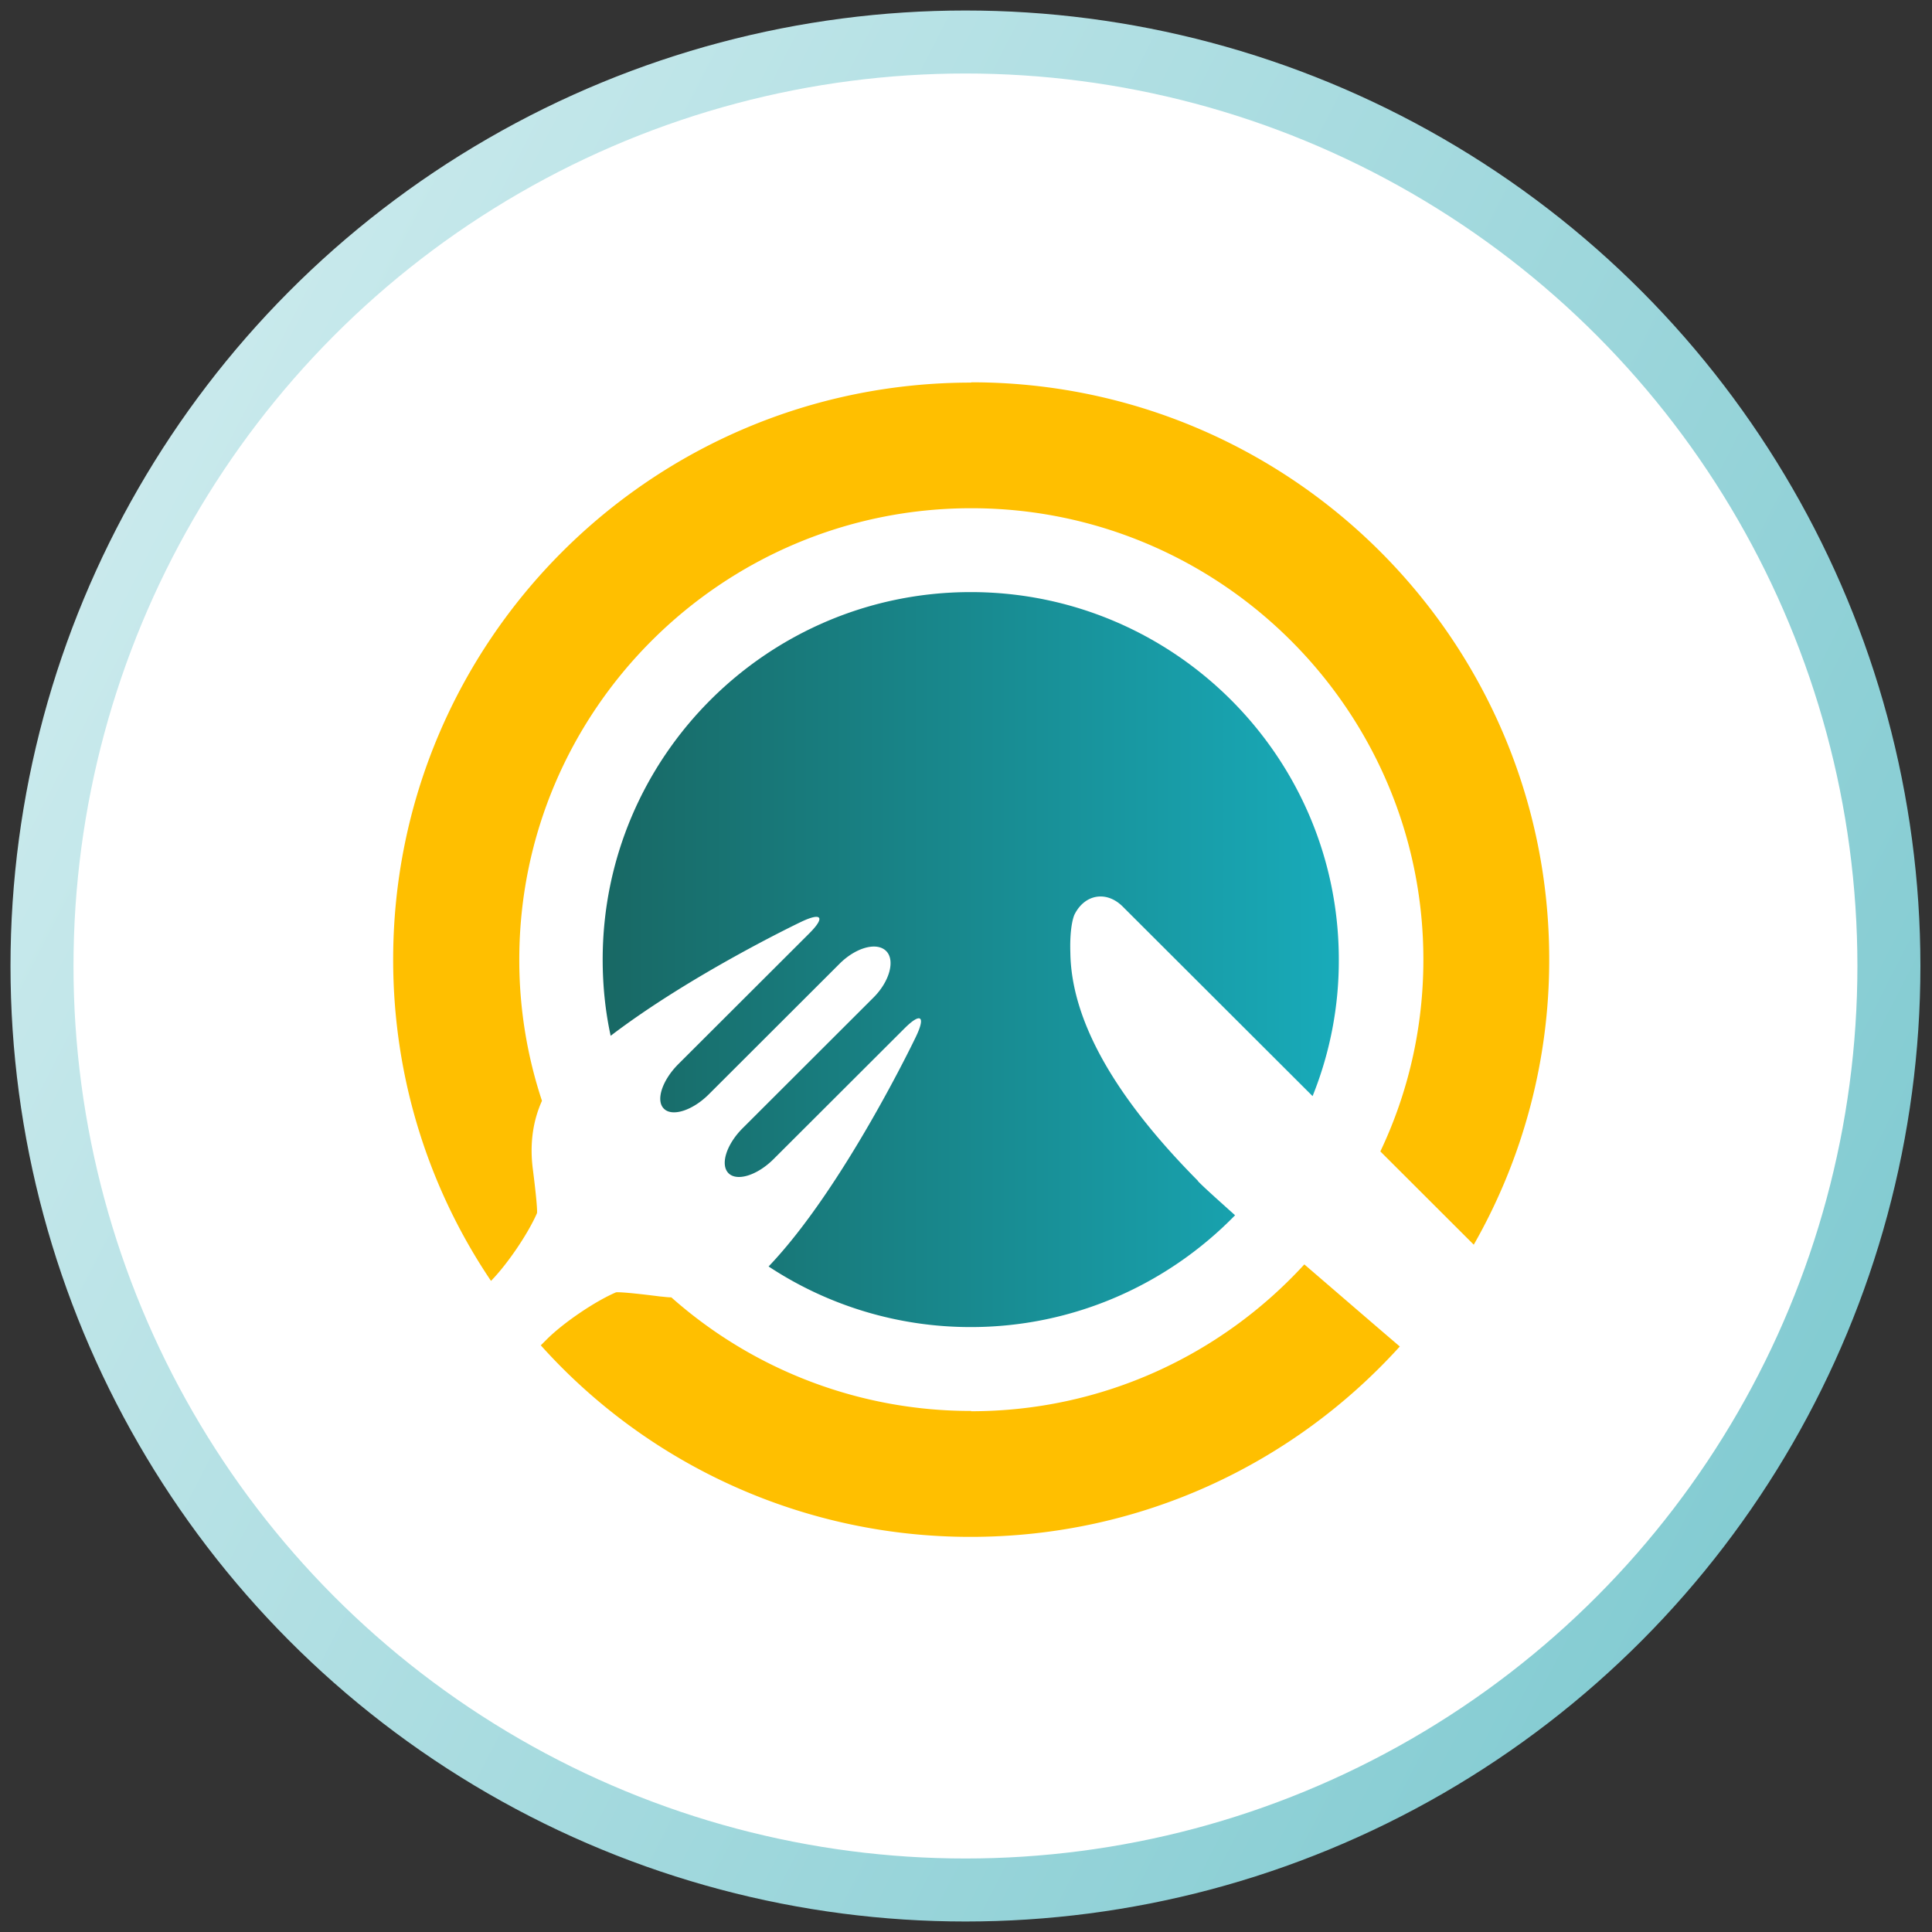
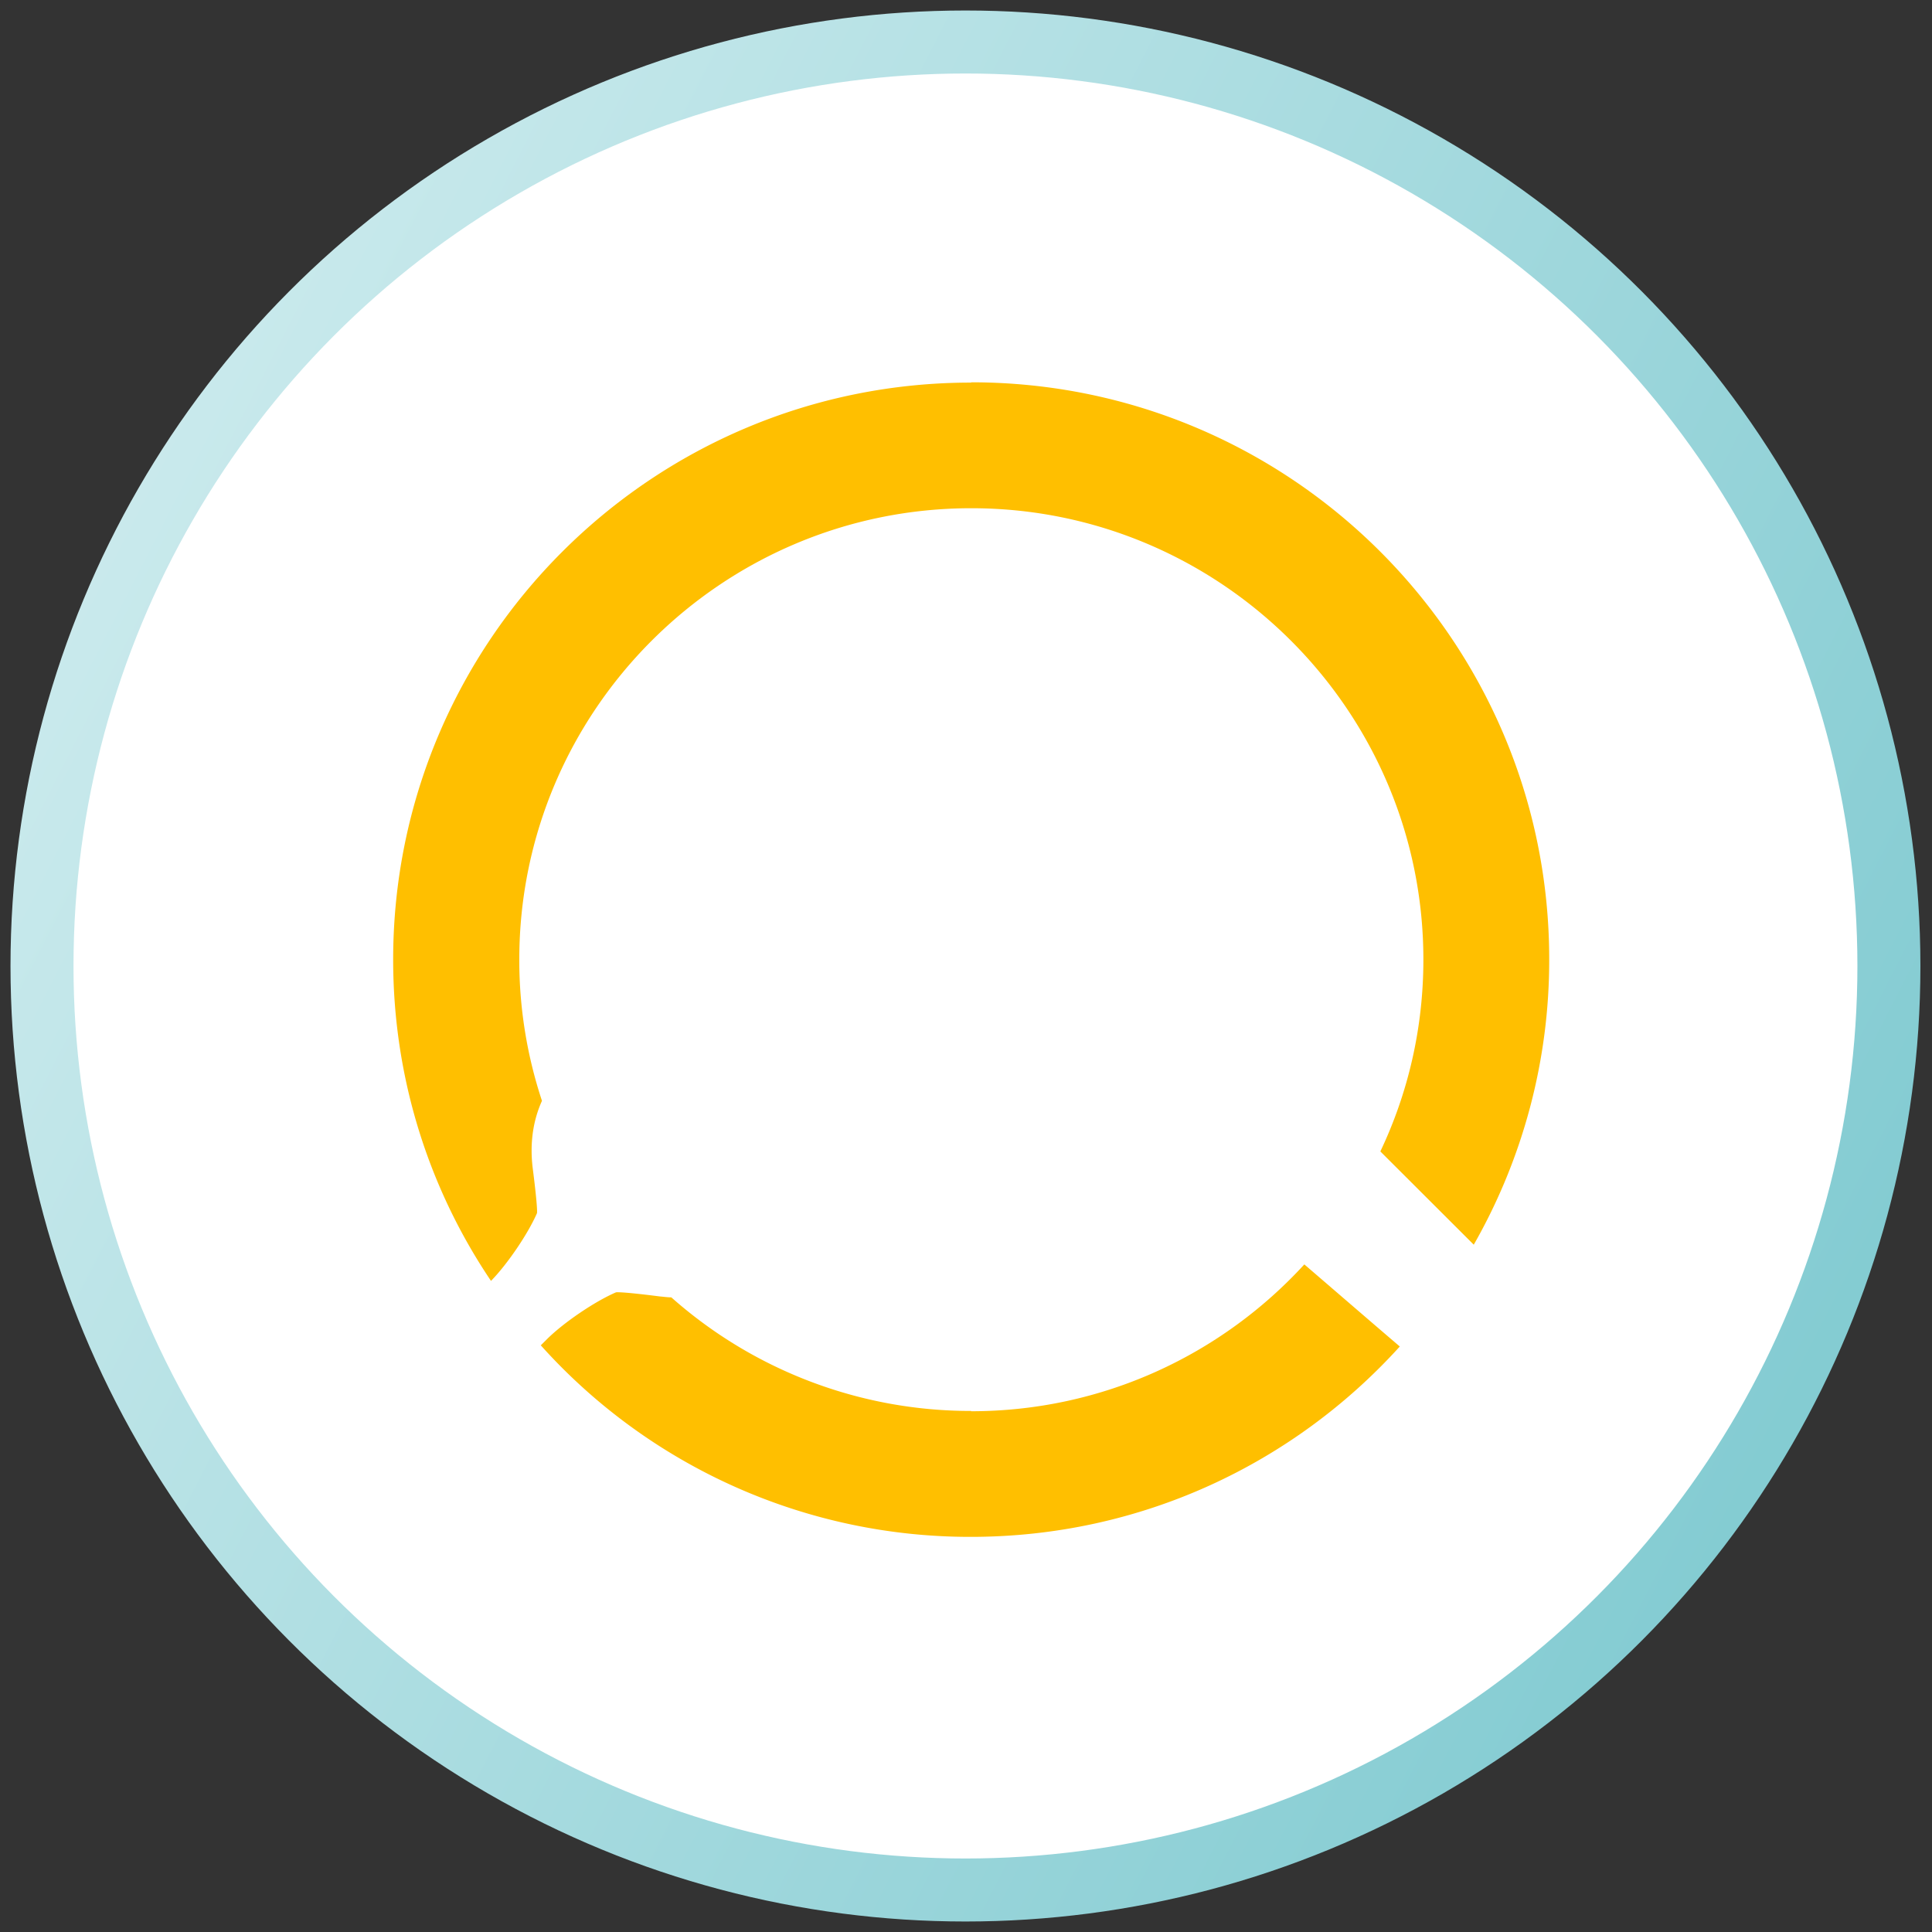
<svg xmlns="http://www.w3.org/2000/svg" width="92" height="92" viewBox="0 0 92 92" fill="none">
  <rect x="0" y="0" width="92" height="92" fill="#333333" stroke="none" />
  <ellipse cx="45.974" cy="46" rx="43.974" ry="44" fill="#fff" stroke="url(#kmcbyvz1xa)" stroke-width="3" />
  <path d="M46.24 67.188a21.474 21.474 0 0 1-14.272-5.409c-.182 0-.35-.028-.533-.042-1.978-.252-2.105-.196-2.105-.196-1.01.434-2.47 1.43-3.255 2.2l-.323.322a27.452 27.452 0 0 0 20.474 9.121c8.124 0 15.393-3.502 20.431-9.065-1.066-.91-2.82-2.424-4.546-3.909-3.944 4.302-9.599 6.992-15.871 6.992v-.014zM46.24 18.219c-15.198 0-27.518 12.302-27.518 27.476 0 5.66 1.712 10.928 4.659 15.3.771-.785 1.754-2.228 2.189-3.223 0 0 .056-.112-.197-2.102-.154-1.19 0-2.283.435-3.25a21.301 21.301 0 0 1-1.08-6.725c0-11.854 9.654-21.494 21.526-21.494 11.871 0 21.526 9.64 21.526 21.494 0 3.264-.73 6.36-2.049 9.135l4.448 4.441a27.325 27.325 0 0 0 3.593-13.59c0-15.174-12.321-27.476-27.518-27.476l-.014.014z" fill="#FFBF00" />
-   <path d="M57.045 56.231c-4-4.035-6.034-7.664-6.076-10.873-.042-1.33.197-1.807.197-1.807.49-.98 1.529-1.149 2.3-.378l9.038 9.023a17.246 17.246 0 0 0 1.249-6.501c0-9.654-7.859-17.5-17.527-17.5-9.669 0-17.527 7.846-17.527 17.5 0 1.247.127 2.466.38 3.629 3.858-2.943 9.064-5.423 9.064-5.423.996-.476 1.165-.224.393.547l-6.23 6.22c-.772.771-1.095 1.738-.688 2.13.393.392 1.361.084 2.133-.686l6.23-6.221c.772-.77 1.769-1.051 2.218-.603.435.435.168 1.443-.604 2.214l-6.23 6.221c-.772.77-1.08 1.737-.674 2.144.407.406 1.375.098 2.147-.673l6.23-6.22c.772-.771 1.025-.603.548.392 0 0-3.438 7.201-7.016 10.942a17.45 17.45 0 0 0 9.626 2.886c4.925 0 9.388-2.045 12.587-5.324-.842-.756-1.501-1.345-1.768-1.625v-.014z" fill="url(#r0s5l0dqrb)" />
  <defs>
    <linearGradient id="kmcbyvz1xa" x1="-122.69" y1="131.883" x2="136.985" y2="264.864" gradientUnits="userSpaceOnUse">
      <stop stop-color="#FBFFFF" />
      <stop offset="1" stop-color="#1C9FAB" />
    </linearGradient>
    <linearGradient id="r0s5l0dqrb" x1="28.713" y1="63.194" x2="63.767" y2="63.194" gradientUnits="userSpaceOnUse">
      <stop stop-color="#186864" />
      <stop offset="1" stop-color="#18ABBA" />
    </linearGradient>
  </defs>
</svg>